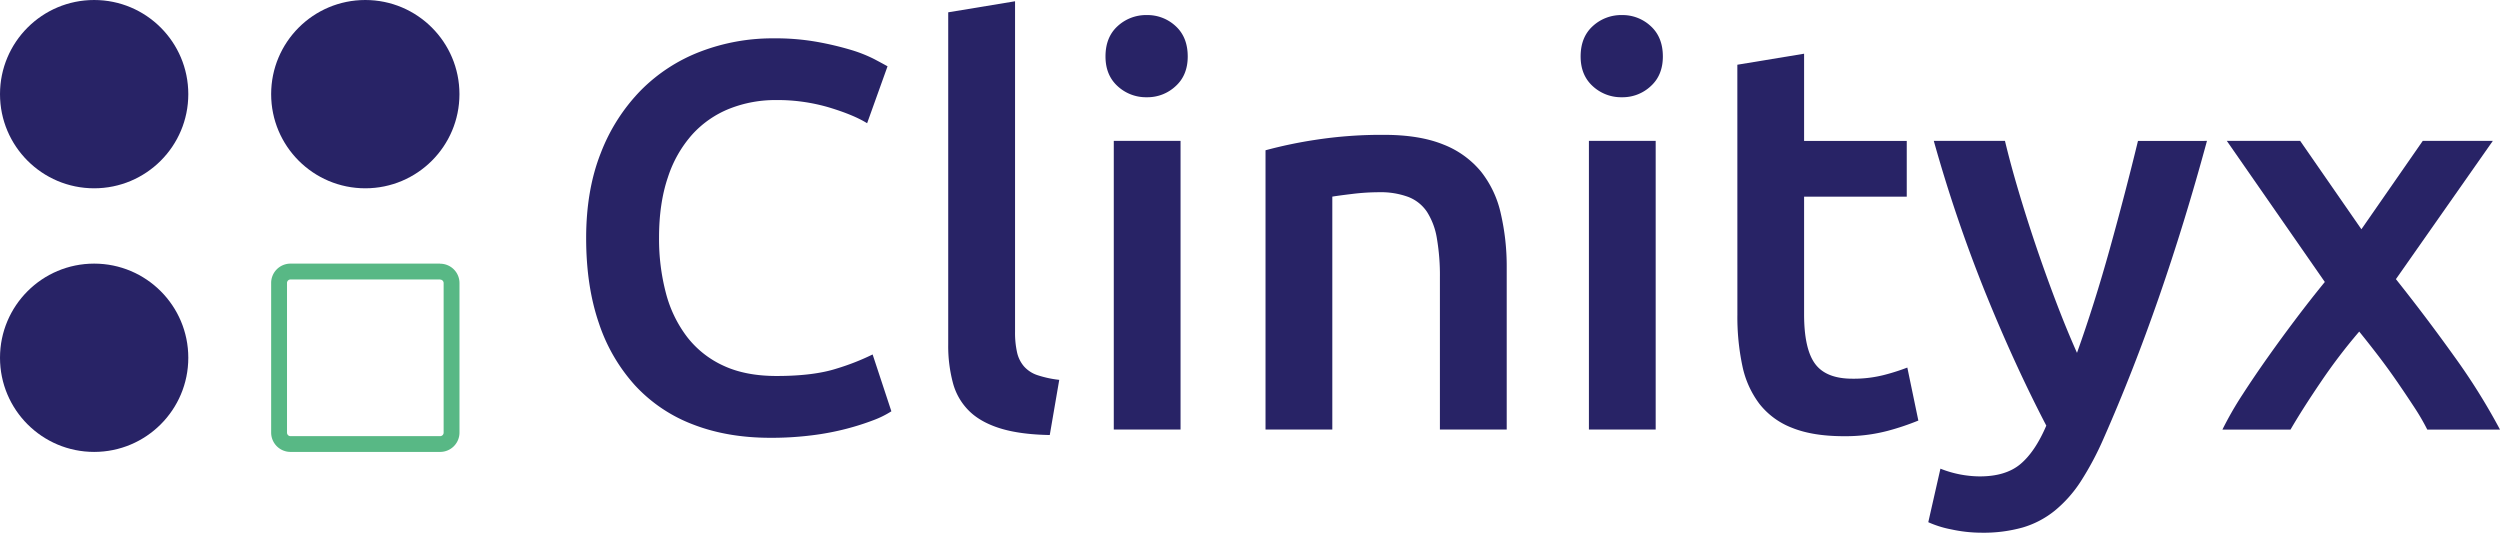
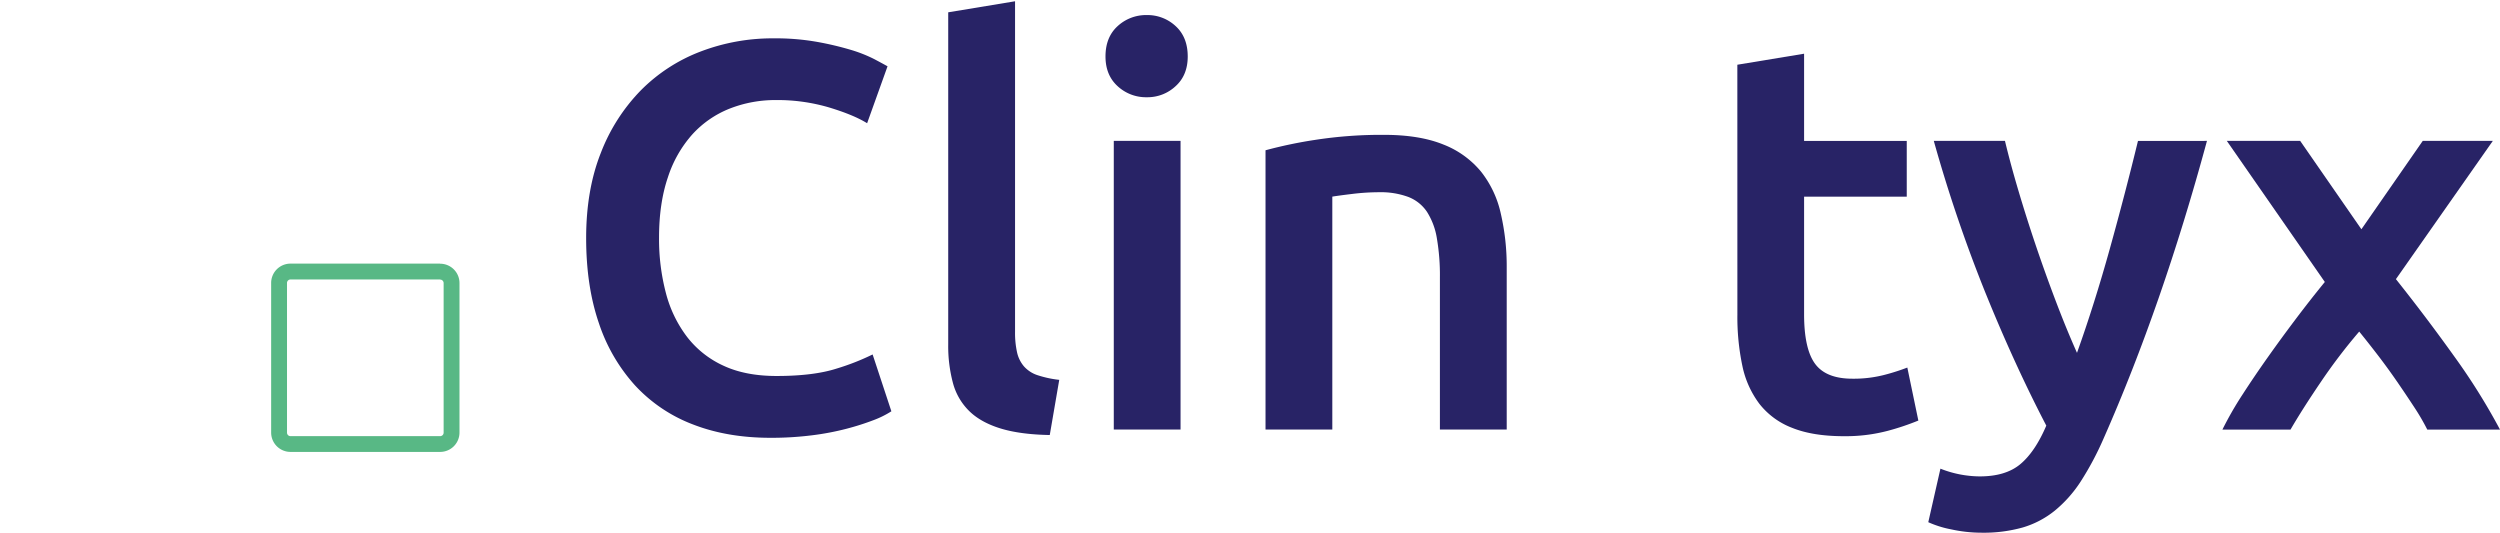
<svg xmlns="http://www.w3.org/2000/svg" viewBox="0 0 1261.02 268.7">
  <defs>
    <style>.cls-1{fill:#58b885;}.cls-2{fill:#282366;}</style>
  </defs>
  <g id="Calque_2" data-name="Calque 2">
    <g id="Calque_1-2" data-name="Calque 1">
      <path class="cls-1" d="M222,160a1.77,1.77,0,0,1,1.77,1.77v75.45a1.76,1.76,0,0,1-1.77,1.76H146.53a1.76,1.76,0,0,1-1.76-1.76V161.72a1.76,1.76,0,0,1,1.76-1.77H222m0-8H146.53a9.76,9.76,0,0,0-9.76,9.77v75.45a9.76,9.76,0,0,0,9.76,9.76H222a9.76,9.76,0,0,0,9.77-9.76V161.72A9.76,9.76,0,0,0,222,152Z" transform="translate(0 -18.98)" />
-       <circle class="cls-2" cx="47.49" cy="47.49" r="47.49" />
-       <circle class="cls-2" cx="47.49" cy="180.46" r="47.49" />
-       <circle class="cls-2" cx="184.26" cy="47.49" r="47.49" />
      <path class="cls-2" d="M388.66,239.81q-21.71,0-39-6.69a77,77,0,0,1-29.23-19.62,87.87,87.87,0,0,1-18.37-31.59q-6.4-18.65-6.4-42.87t7.38-42.87a92.66,92.66,0,0,1,20.18-31.59A84.86,84.86,0,0,1,353.31,45a101.73,101.73,0,0,1,37-6.68A119.86,119.86,0,0,1,412,40.08a155.27,155.27,0,0,1,17,4,70,70,0,0,1,12,4.73c3.16,1.67,5.38,2.88,6.68,3.62L437.38,81.14q-6.69-4.17-19.07-7.93a92,92,0,0,0-26.86-3.76,62.91,62.91,0,0,0-23.39,4.31,50.76,50.76,0,0,0-18.79,12.95,60.26,60.26,0,0,0-12.38,21.71q-4.45,13.08-4.46,30.34a107.05,107.05,0,0,0,3.48,28.12A62.14,62.14,0,0,0,346.63,189,48.69,48.69,0,0,0,365,203.48q11.13,5.16,26.72,5.15,18.66,0,30.35-3.76a119.8,119.8,0,0,0,18.09-7.1l9.46,28.67a47.45,47.45,0,0,1-9,4.46,129.49,129.49,0,0,1-13.5,4.31,134.1,134.1,0,0,1-17.54,3.34A163.18,163.18,0,0,1,388.66,239.81Z" transform="translate(0 -18.98)" />
      <path class="cls-2" d="M529.51,238.41q-15-.27-24.92-3.34t-15.72-8.77a30.93,30.93,0,0,1-8.21-14.19,72.09,72.09,0,0,1-2.37-19.35V25.19L512,19.62V186.36a45.52,45.52,0,0,0,1,10.3,16.27,16.27,0,0,0,3.48,7.1,15.61,15.61,0,0,0,6.81,4.45,53.74,53.74,0,0,0,11,2.37Z" transform="translate(0 -18.98)" />
      <path class="cls-2" d="M599.1,47.46q0,9.47-6.13,15a20.75,20.75,0,0,1-14.47,5.57,21.1,21.1,0,0,1-14.75-5.57q-6.13-5.57-6.13-15,0-9.74,6.13-15.31a21.15,21.15,0,0,1,14.75-5.57A20.8,20.8,0,0,1,593,32.15Q599.09,37.72,599.1,47.46Zm-3.62,188.17H561.8V90.05h33.68Z" transform="translate(0 -18.98)" />
      <path class="cls-2" d="M638.34,94.78a226.71,226.71,0,0,1,25.33-5.29A218.48,218.48,0,0,1,698.19,87Q716,87,728,91.86A46.44,46.44,0,0,1,747,105.5a52.13,52.13,0,0,1,10,21.15A118.12,118.12,0,0,1,760,153.79v81.84H726.3V159.08a110.57,110.57,0,0,0-1.53-19.9,35.26,35.26,0,0,0-5-13.36,20,20,0,0,0-9.46-7.52,40.1,40.1,0,0,0-14.62-2.36,111.48,111.48,0,0,0-13.36.83q-7,.84-10.3,1.39V235.63H638.34Z" transform="translate(0 -18.98)" />
-       <path class="cls-2" d="M838.76,47.46q0,9.47-6.13,15a20.75,20.75,0,0,1-14.47,5.57,21.1,21.1,0,0,1-14.75-5.57q-6.13-5.57-6.13-15,0-9.74,6.13-15.31a21.15,21.15,0,0,1,14.75-5.57,20.8,20.8,0,0,1,14.47,5.57Q838.75,37.72,838.76,47.46Zm-3.62,188.17H801.46V90.05h33.68Z" transform="translate(0 -18.98)" />
      <path class="cls-2" d="M876.33,51.63,910,46.07v44h51.78v28.11H910v59.29q0,17.53,5.57,25.05T934.51,210a61.63,61.63,0,0,0,16.28-2,107.07,107.07,0,0,0,11.28-3.62l5.56,26.73a127.14,127.14,0,0,1-15.31,5.15A83.4,83.4,0,0,1,930.05,239q-15.59,0-26-4.18a38.38,38.38,0,0,1-16.56-12.1,47.88,47.88,0,0,1-8.63-19.21,119.36,119.36,0,0,1-2.51-25.75Z" transform="translate(0 -18.98)" />
      <path class="cls-2" d="M1113.21,90.05q-22.5,83-52.23,150.31a152.43,152.43,0,0,1-11.43,21.44,63.76,63.76,0,0,1-13.09,14.75,46.74,46.74,0,0,1-16.17,8.49,72.76,72.76,0,0,1-20.62,2.64A71.9,71.9,0,0,1,984.21,286a51.71,51.71,0,0,1-11.57-3.62l6.13-27a54.68,54.68,0,0,0,19.85,3.9q13.14,0,20.55-6.26t13-19.35q-15.95-30.62-30.62-66.8a734.81,734.81,0,0,1-26.13-76.83h35.9q2.8,11.69,6.85,25.33t8.8,27.7q4.76,14.05,10.06,28t10.62,25.89q8.86-24.78,16.63-52.75t14.13-54.14Z" transform="translate(0 -18.98)" />
      <path class="cls-2" d="M1191.11,134.62l30.94-44.57h35.35l-48.88,69.73q15.32,19.25,29.37,38.89a318.43,318.43,0,0,1,23.13,37h-36.68a111.57,111.57,0,0,0-6.55-11.25q-4-6.13-8.57-12.77t-9.54-13.15q-5-6.51-9.67-12.27a278.07,278.07,0,0,0-19.15,25.1q-9.36,13.76-15.51,24.34H1121A172.68,172.68,0,0,1,1131.14,218q6-9.28,12.89-19t14.17-19.37q7.3-9.67,14.46-18.42l-49.43-71.16h37Z" transform="translate(0 -18.98)" />
    </g>
  </g>
</svg>